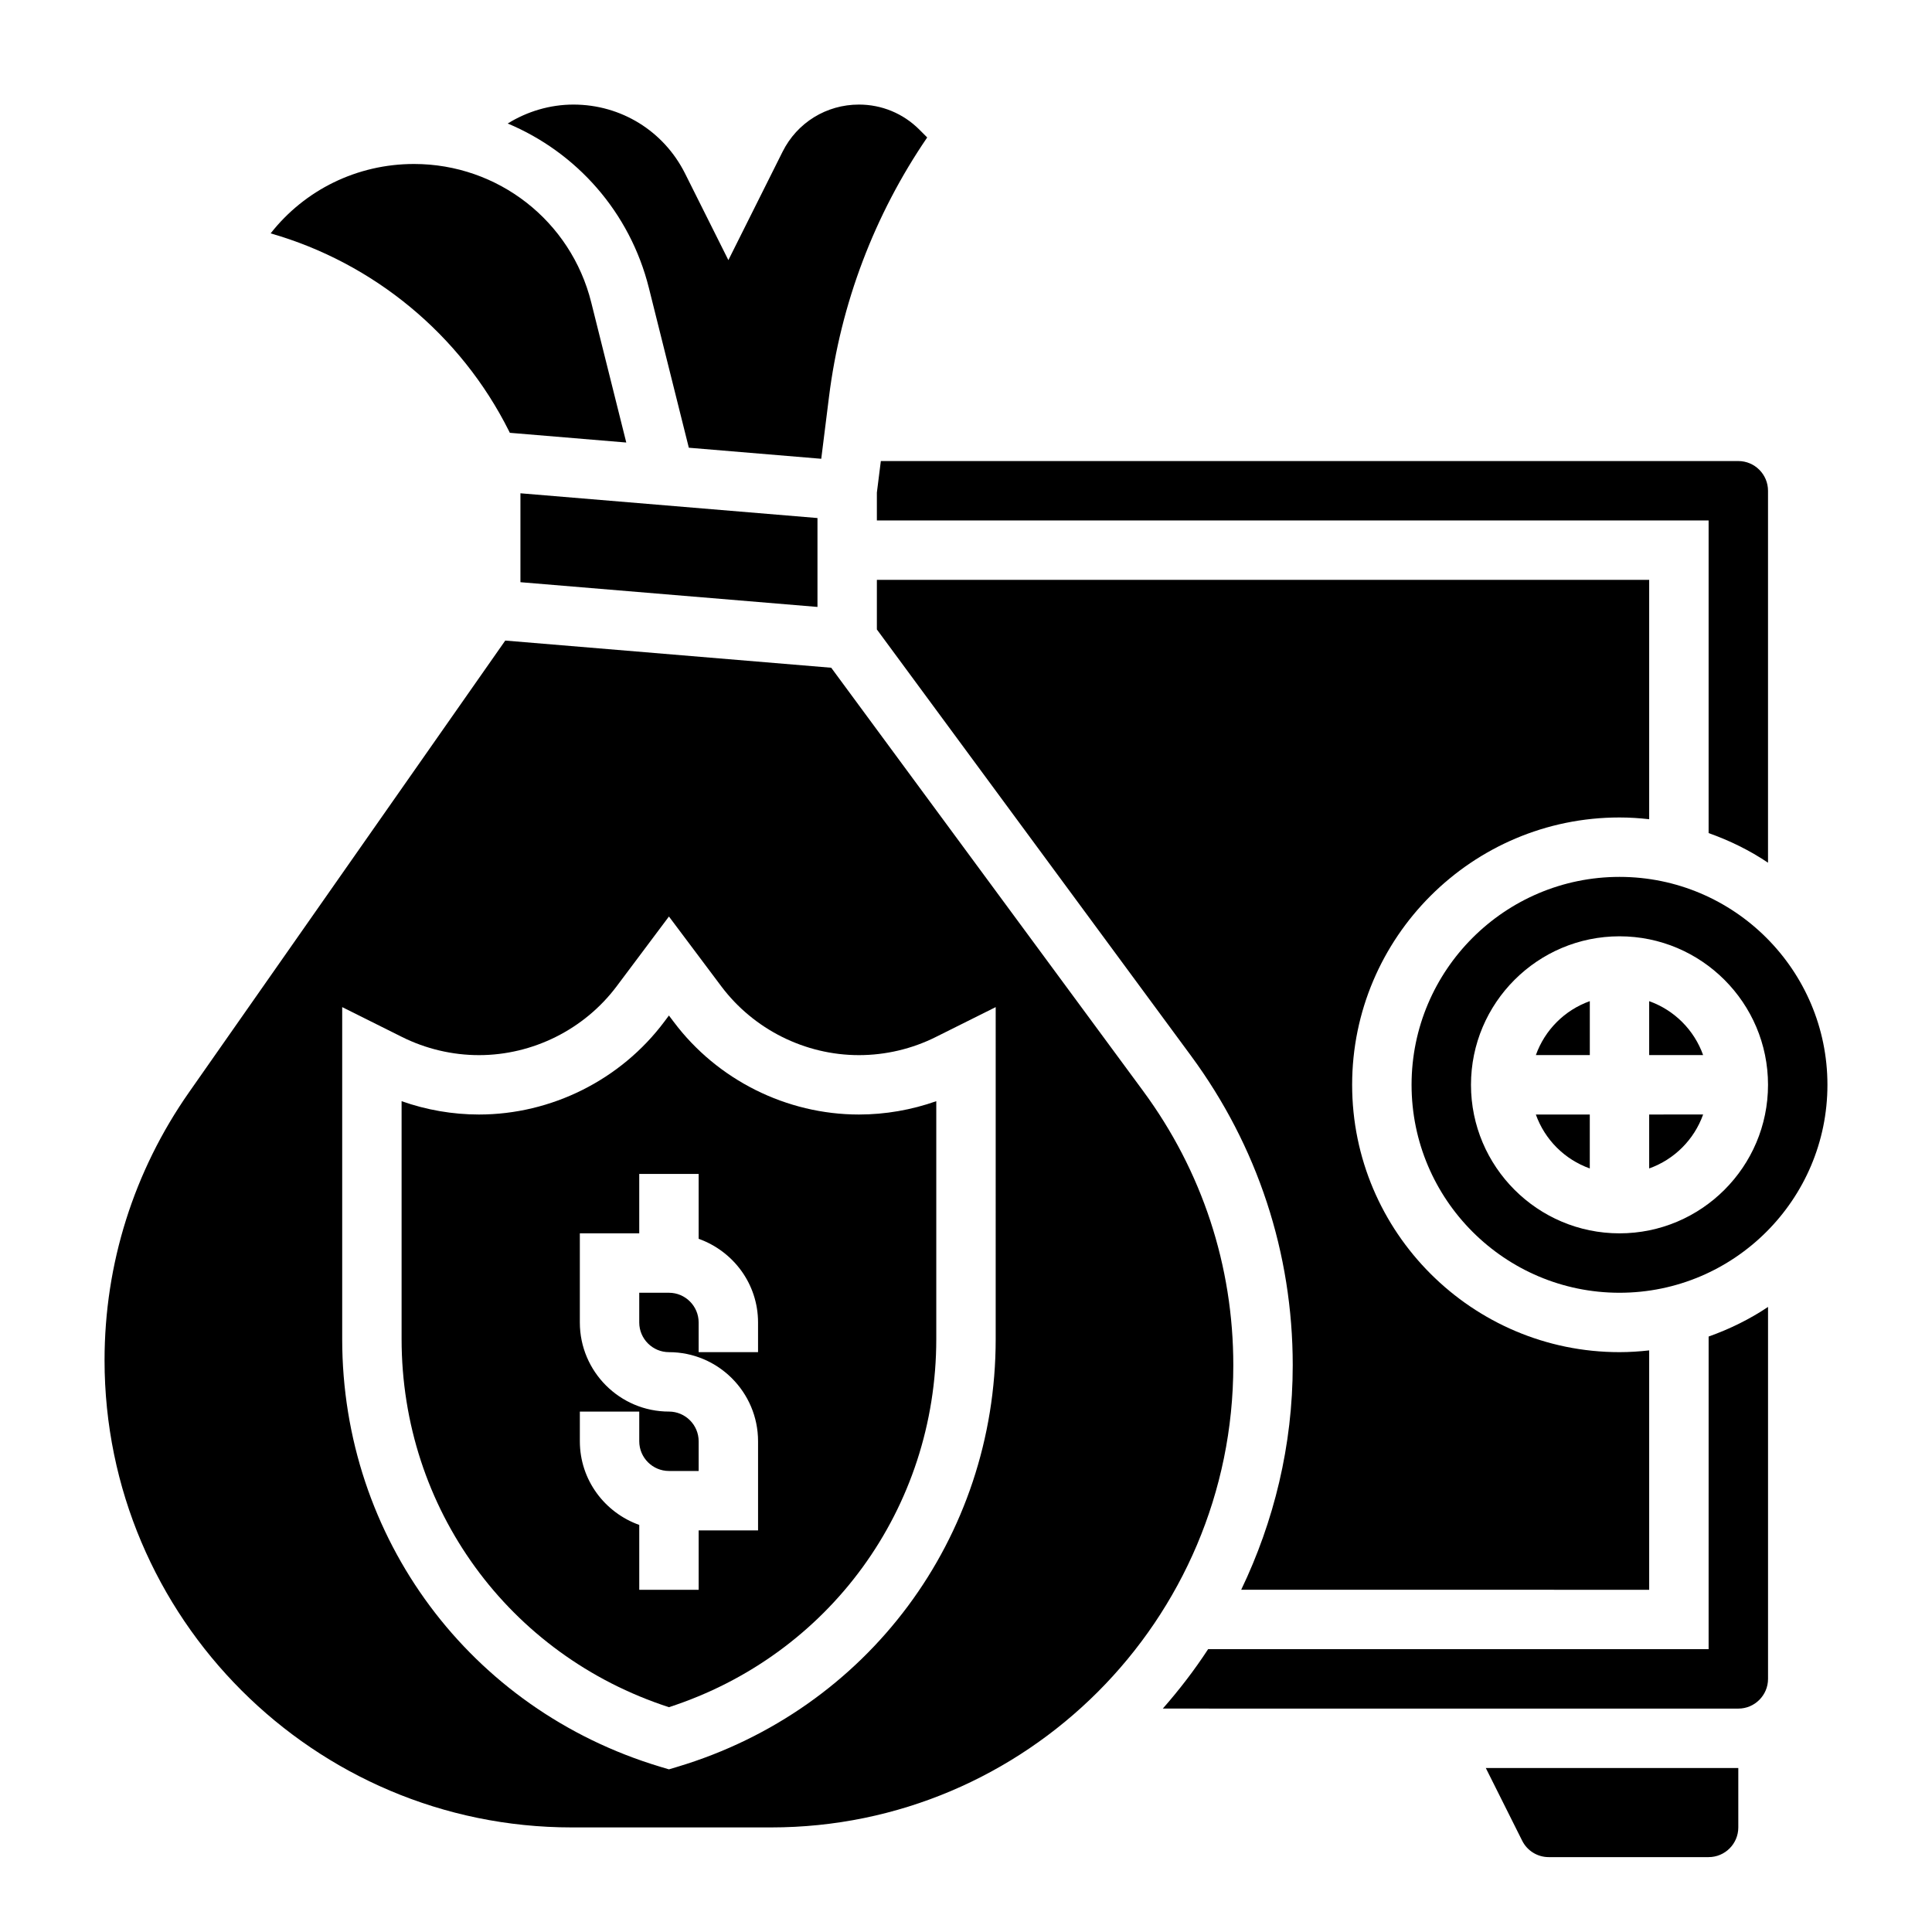
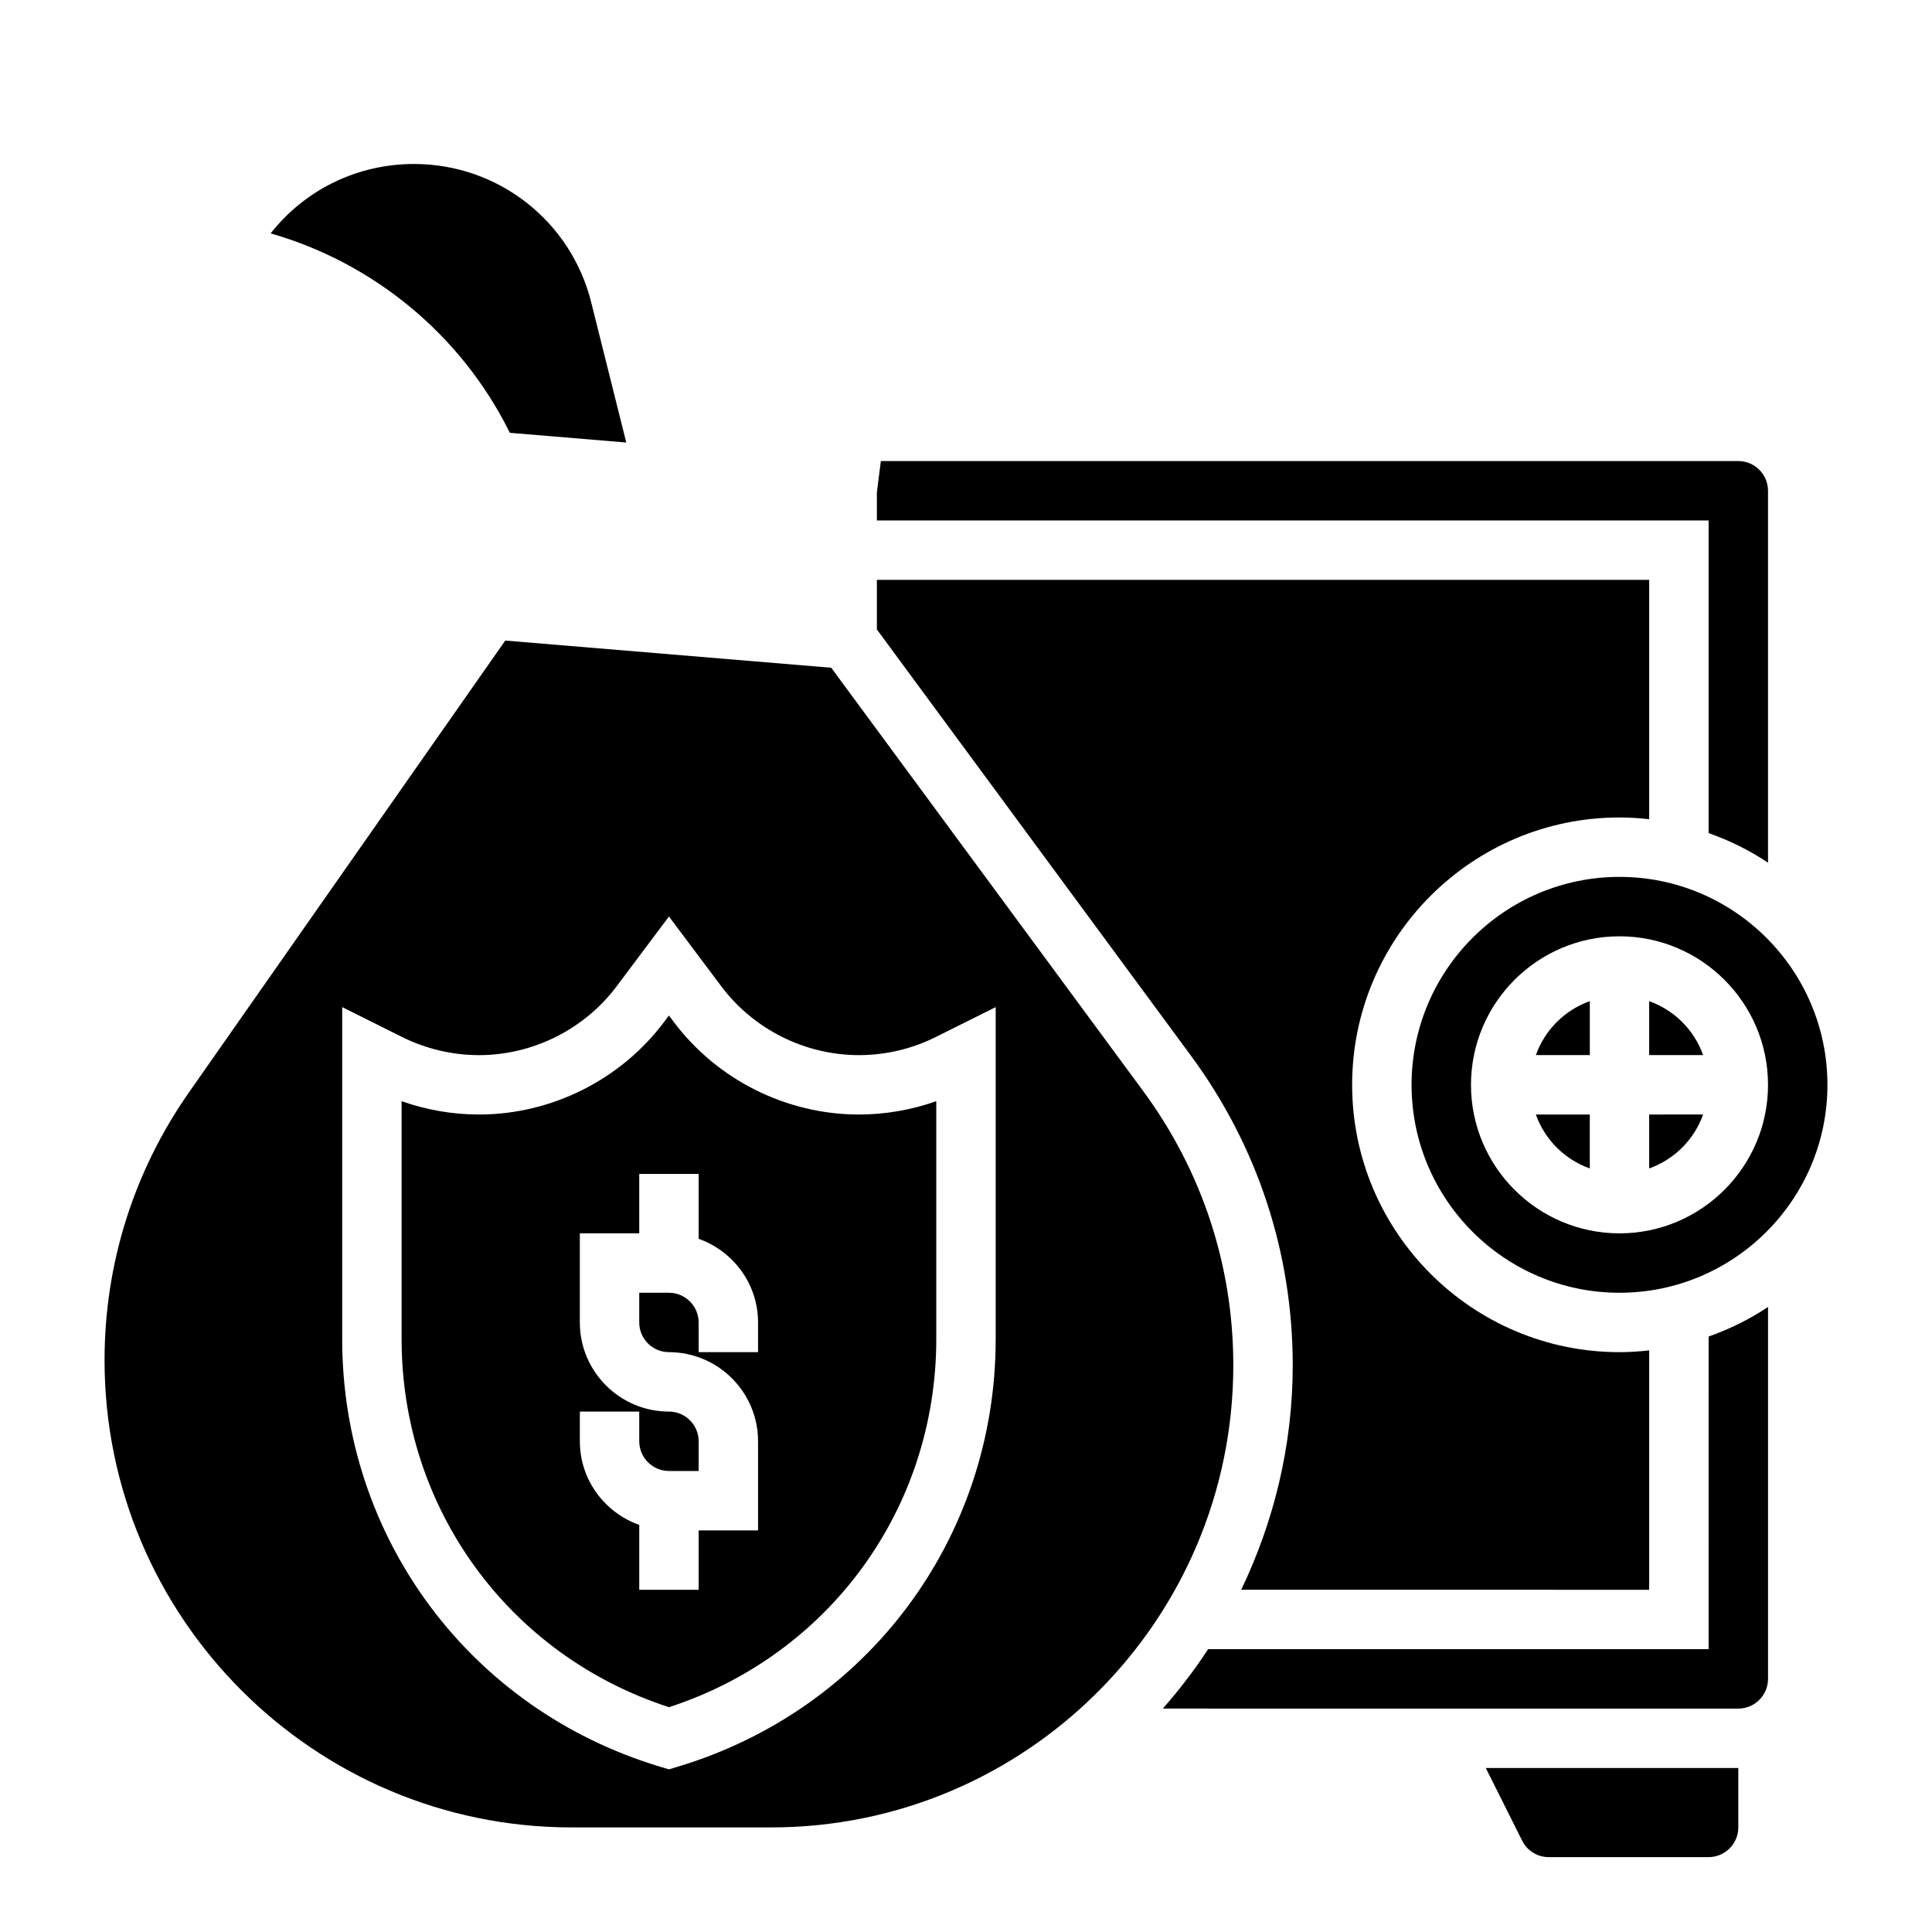
<svg xmlns="http://www.w3.org/2000/svg" fill="#000000" width="800px" height="800px" version="1.1" viewBox="144 144 512 512">
  <g>
    <path d="m581.05 409.32v14.293h14.297c-2.379-6.668-7.629-11.918-14.297-14.293z" />
    <path d="m628.29 431.49c0-30.387-24.719-55.105-55.105-55.105-30.387 0-55.105 24.719-55.105 55.105s24.719 55.105 55.105 55.105c30.387-0.004 55.105-24.723 55.105-55.105zm-55.105 39.359c-21.703 0-39.359-17.656-39.359-39.359s17.656-39.359 39.359-39.359 39.359 17.656 39.359 39.359-17.656 39.359-39.359 39.359z" />
    <path d="m376.38 274.54v7.383h220.42v82.852c5.598 1.984 10.895 4.59 15.742 7.848v-98.57c0-4.336-3.535-7.871-7.871-7.871h-227.24z" />
    <path d="m581.05 453.65c6.668-2.379 11.918-7.629 14.297-14.297l-14.297 0.004z" />
    <path d="m565.31 453.65v-14.293h-14.297c2.379 6.668 7.629 11.918 14.297 14.293z" />
-     <path d="m315.96 220.3 10.586 42.352 35.094 2.93 2.055-16.43c3.078-24.641 12.035-48.254 26.023-68.723l-2.094-2.094c-4.273-4.269-9.957-6.621-16-6.621-8.629 0-16.391 4.793-20.238 12.508l-14.359 28.711-11.469-22.93c-5.637-11.285-16.973-18.289-29.586-18.289-6.219 0-12.242 1.812-17.422 5.016 18.211 7.633 32.379 23.449 37.41 43.57z" />
    <path d="m581.05 565.31v-63.441c-2.59 0.289-5.211 0.465-7.871 0.465-39.062 0-70.848-31.789-70.848-70.848 0-39.062 31.789-70.848 70.848-70.848 2.66 0 5.281 0.172 7.871 0.465v-63.441h-204.67v13.152l83.262 113c17.625 23.922 26.945 52.277 26.945 81.984 0 21.316-5 41.453-13.656 59.504z" />
    <path d="m551.02 423.61h14.297v-14.297c-6.668 2.379-11.918 7.629-14.297 14.297z" />
    <path d="m322.55 414.82-1.277-1.699-1.273 1.699c-11.527 15.359-29.875 24.539-49.074 24.539-6.957 0-13.934-1.211-20.5-3.535v63.039c0 44.863 28.371 83.773 70.848 97.559 42.477-13.785 70.848-52.695 70.848-97.559v-63.039c-6.562 2.32-13.531 3.535-20.496 3.535-19.199 0-37.551-9.18-49.074-24.539zm22.34 87.516h-15.742v-7.871c0-4.336-3.535-7.871-7.871-7.871h-7.871v7.871c0 4.336 3.535 7.871 7.871 7.871 13.02 0 23.617 10.598 23.617 23.617v23.617h-15.742v15.742h-15.742v-17.191c-9.141-3.258-15.742-11.918-15.742-22.168v-7.871h15.742v7.871c0 4.336 3.535 7.871 7.871 7.871h7.871v-7.871c0-4.336-3.535-7.871-7.871-7.871-13.02 0-23.617-10.598-23.617-23.617v-23.617h15.742v-15.742h15.742v17.191c9.141 3.258 15.742 11.918 15.742 22.168z" />
-     <path d="m281.92 298.29 78.719 6.555v-23.559l-78.719-6.559z" />
    <path d="m596.8 581.05h-132.64c-3.621 5.551-7.652 10.785-12.004 15.742l152.52 0.004c4.336 0 7.871-3.535 7.871-7.871v-98.574c-4.848 3.25-10.148 5.856-15.742 7.848z" />
    <path d="m278.89 258.25 0.219 0.449 30.859 2.574-9.289-37.148c-5.391-21.586-24.699-36.668-46.957-36.668-15.09 0-28.945 6.863-38 18.391 27.25 7.809 50.359 26.797 63.168 52.402z" />
    <path d="m446.97 433.16-82.684-112.2-86.387-7.203-83.812 119.72c-14.641 20.926-22.379 45.469-22.379 71.008 0 68.266 55.535 123.8 123.8 123.8h52.852c67.543 0 122.48-54.941 122.48-122.48 0-26.324-8.258-51.449-23.875-72.648zm-39.102 65.715c0 52.656-33.891 98.211-84.324 113.34l-2.269 0.68-2.266-0.676c-50.438-15.133-84.324-60.688-84.324-113.34v-87.984l15.848 7.91c6.297 3.148 13.352 4.816 20.395 4.816 14.273 0 27.914-6.816 36.488-18.238l13.859-18.5 13.871 18.5c8.574 11.422 22.207 18.238 36.48 18.238 7.047 0 14.098-1.66 20.387-4.816l15.855-7.91z" />
    <path d="m547.39 631.8c1.332 2.672 4.055 4.356 7.039 4.356h42.367c4.344 0 7.871-3.527 7.871-7.871v-15.742h-66.914z" />
  </g>
</svg>